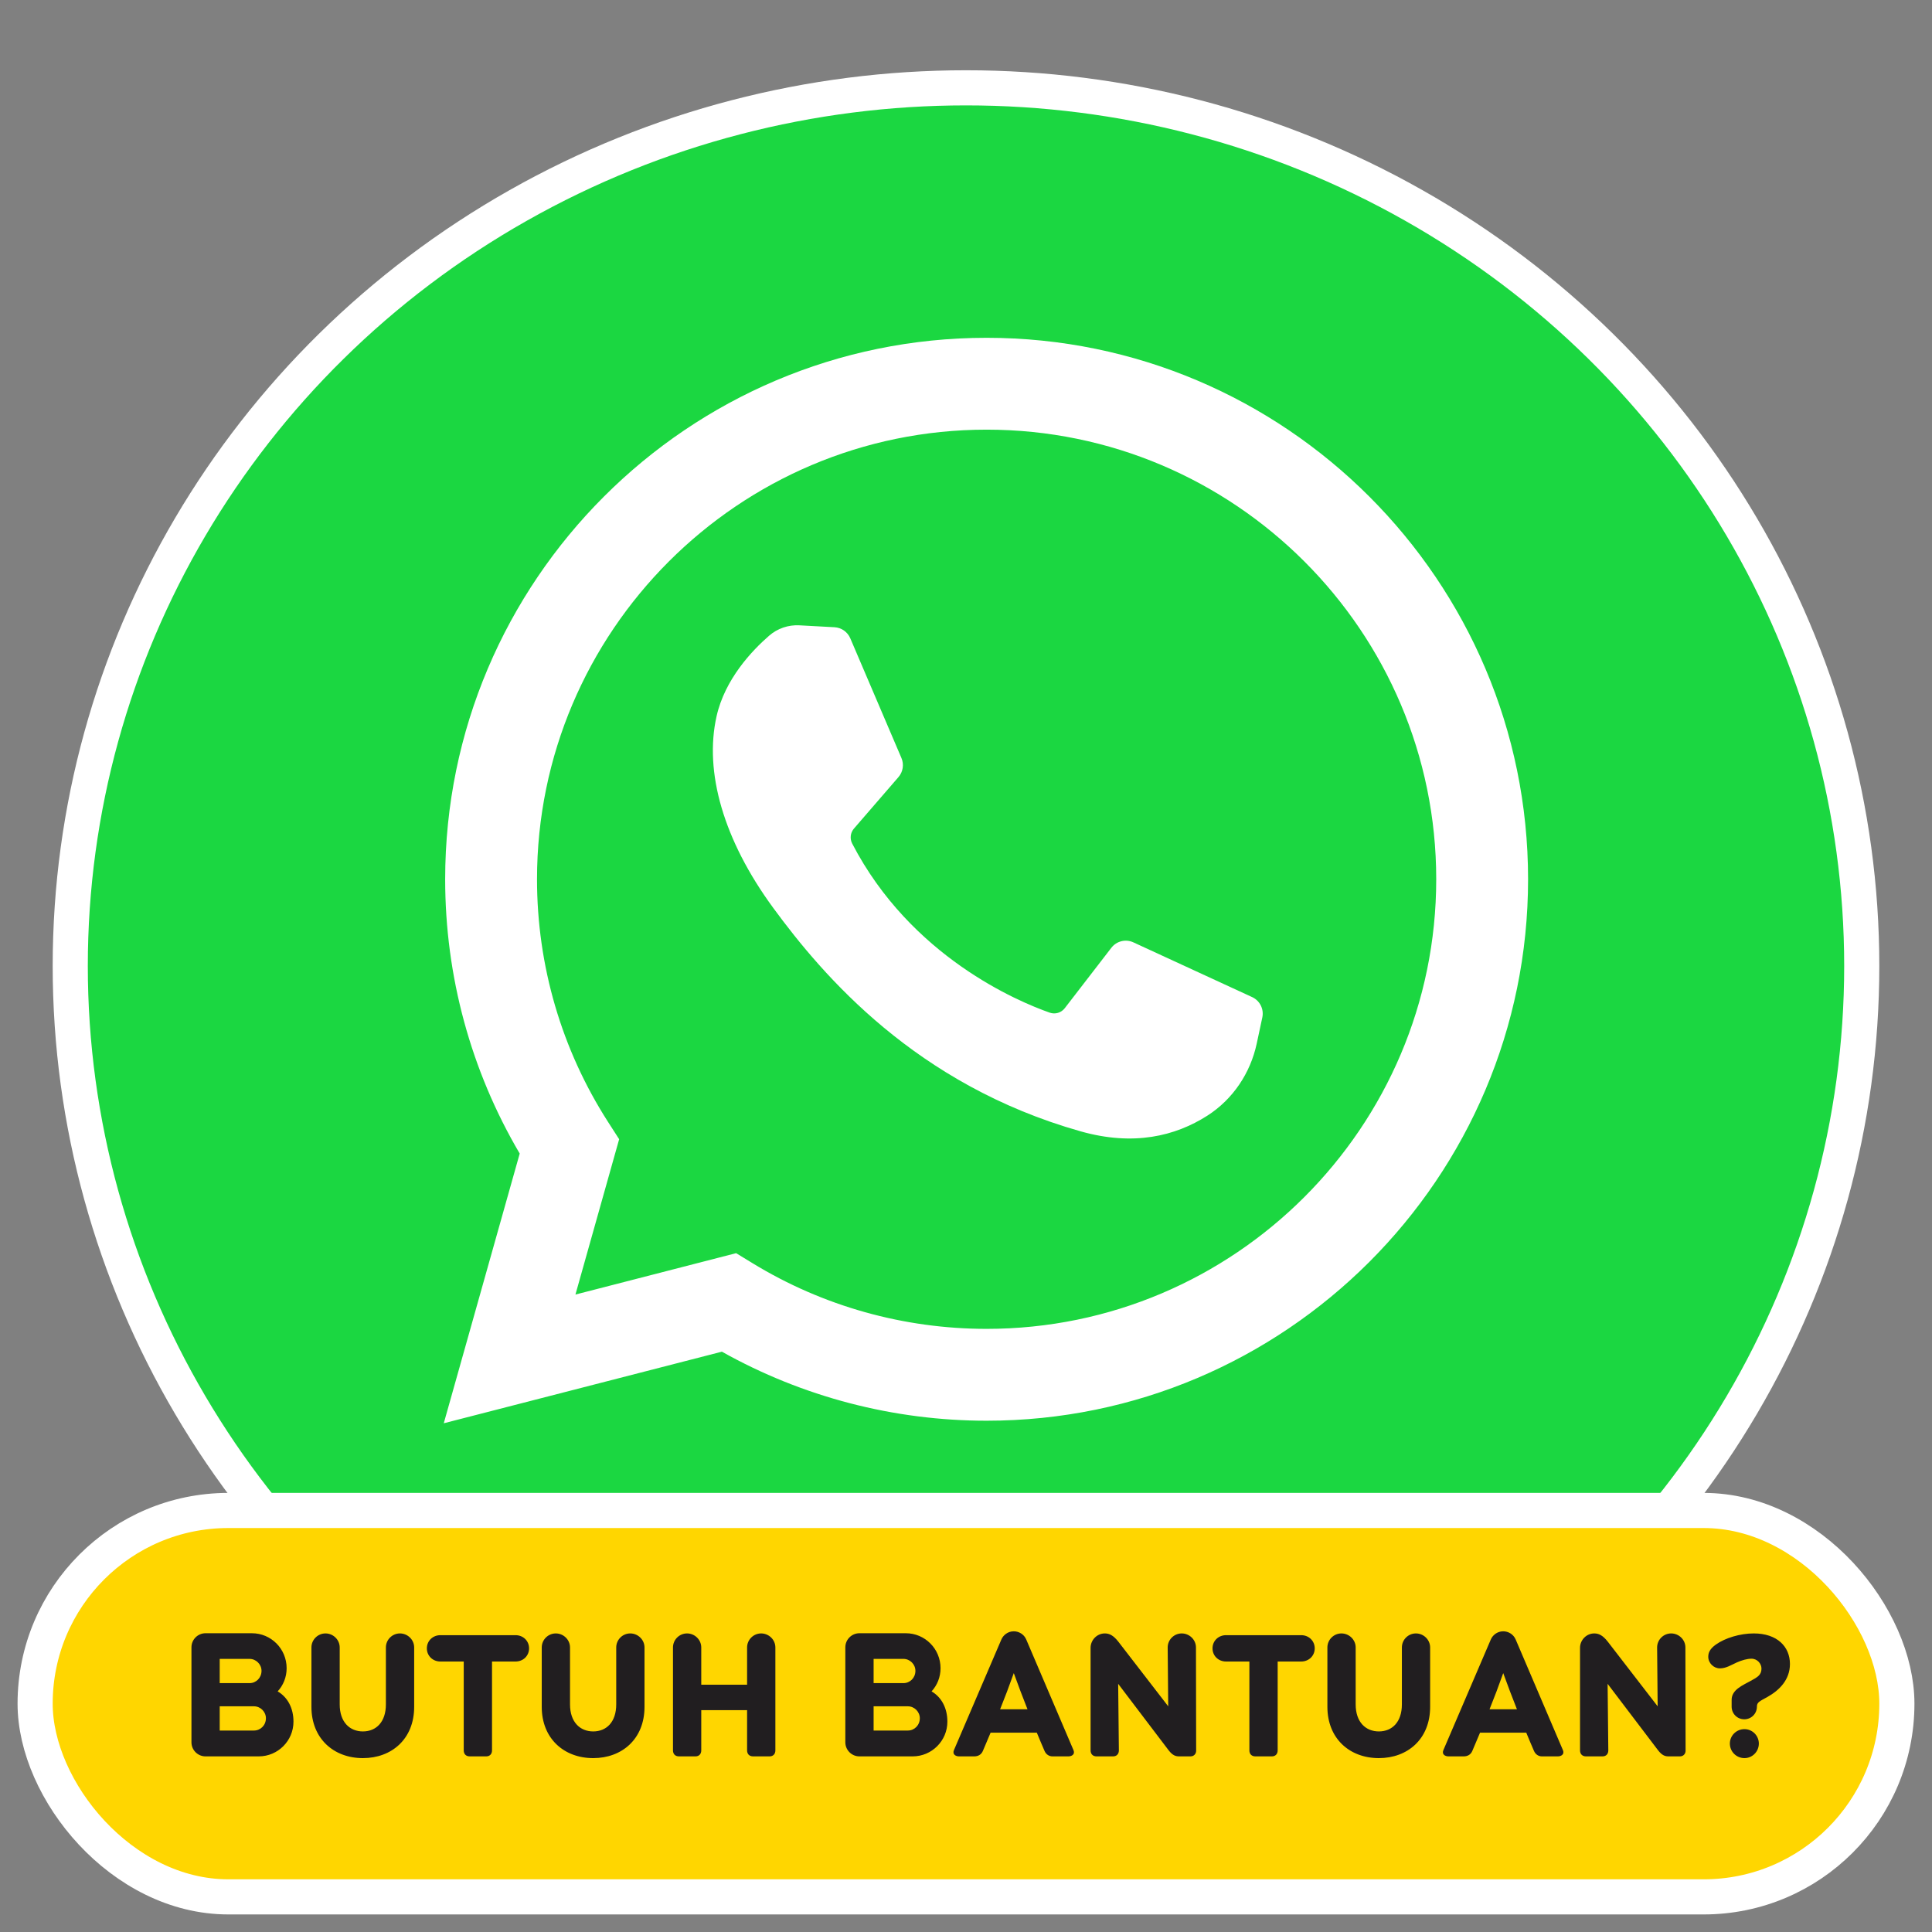
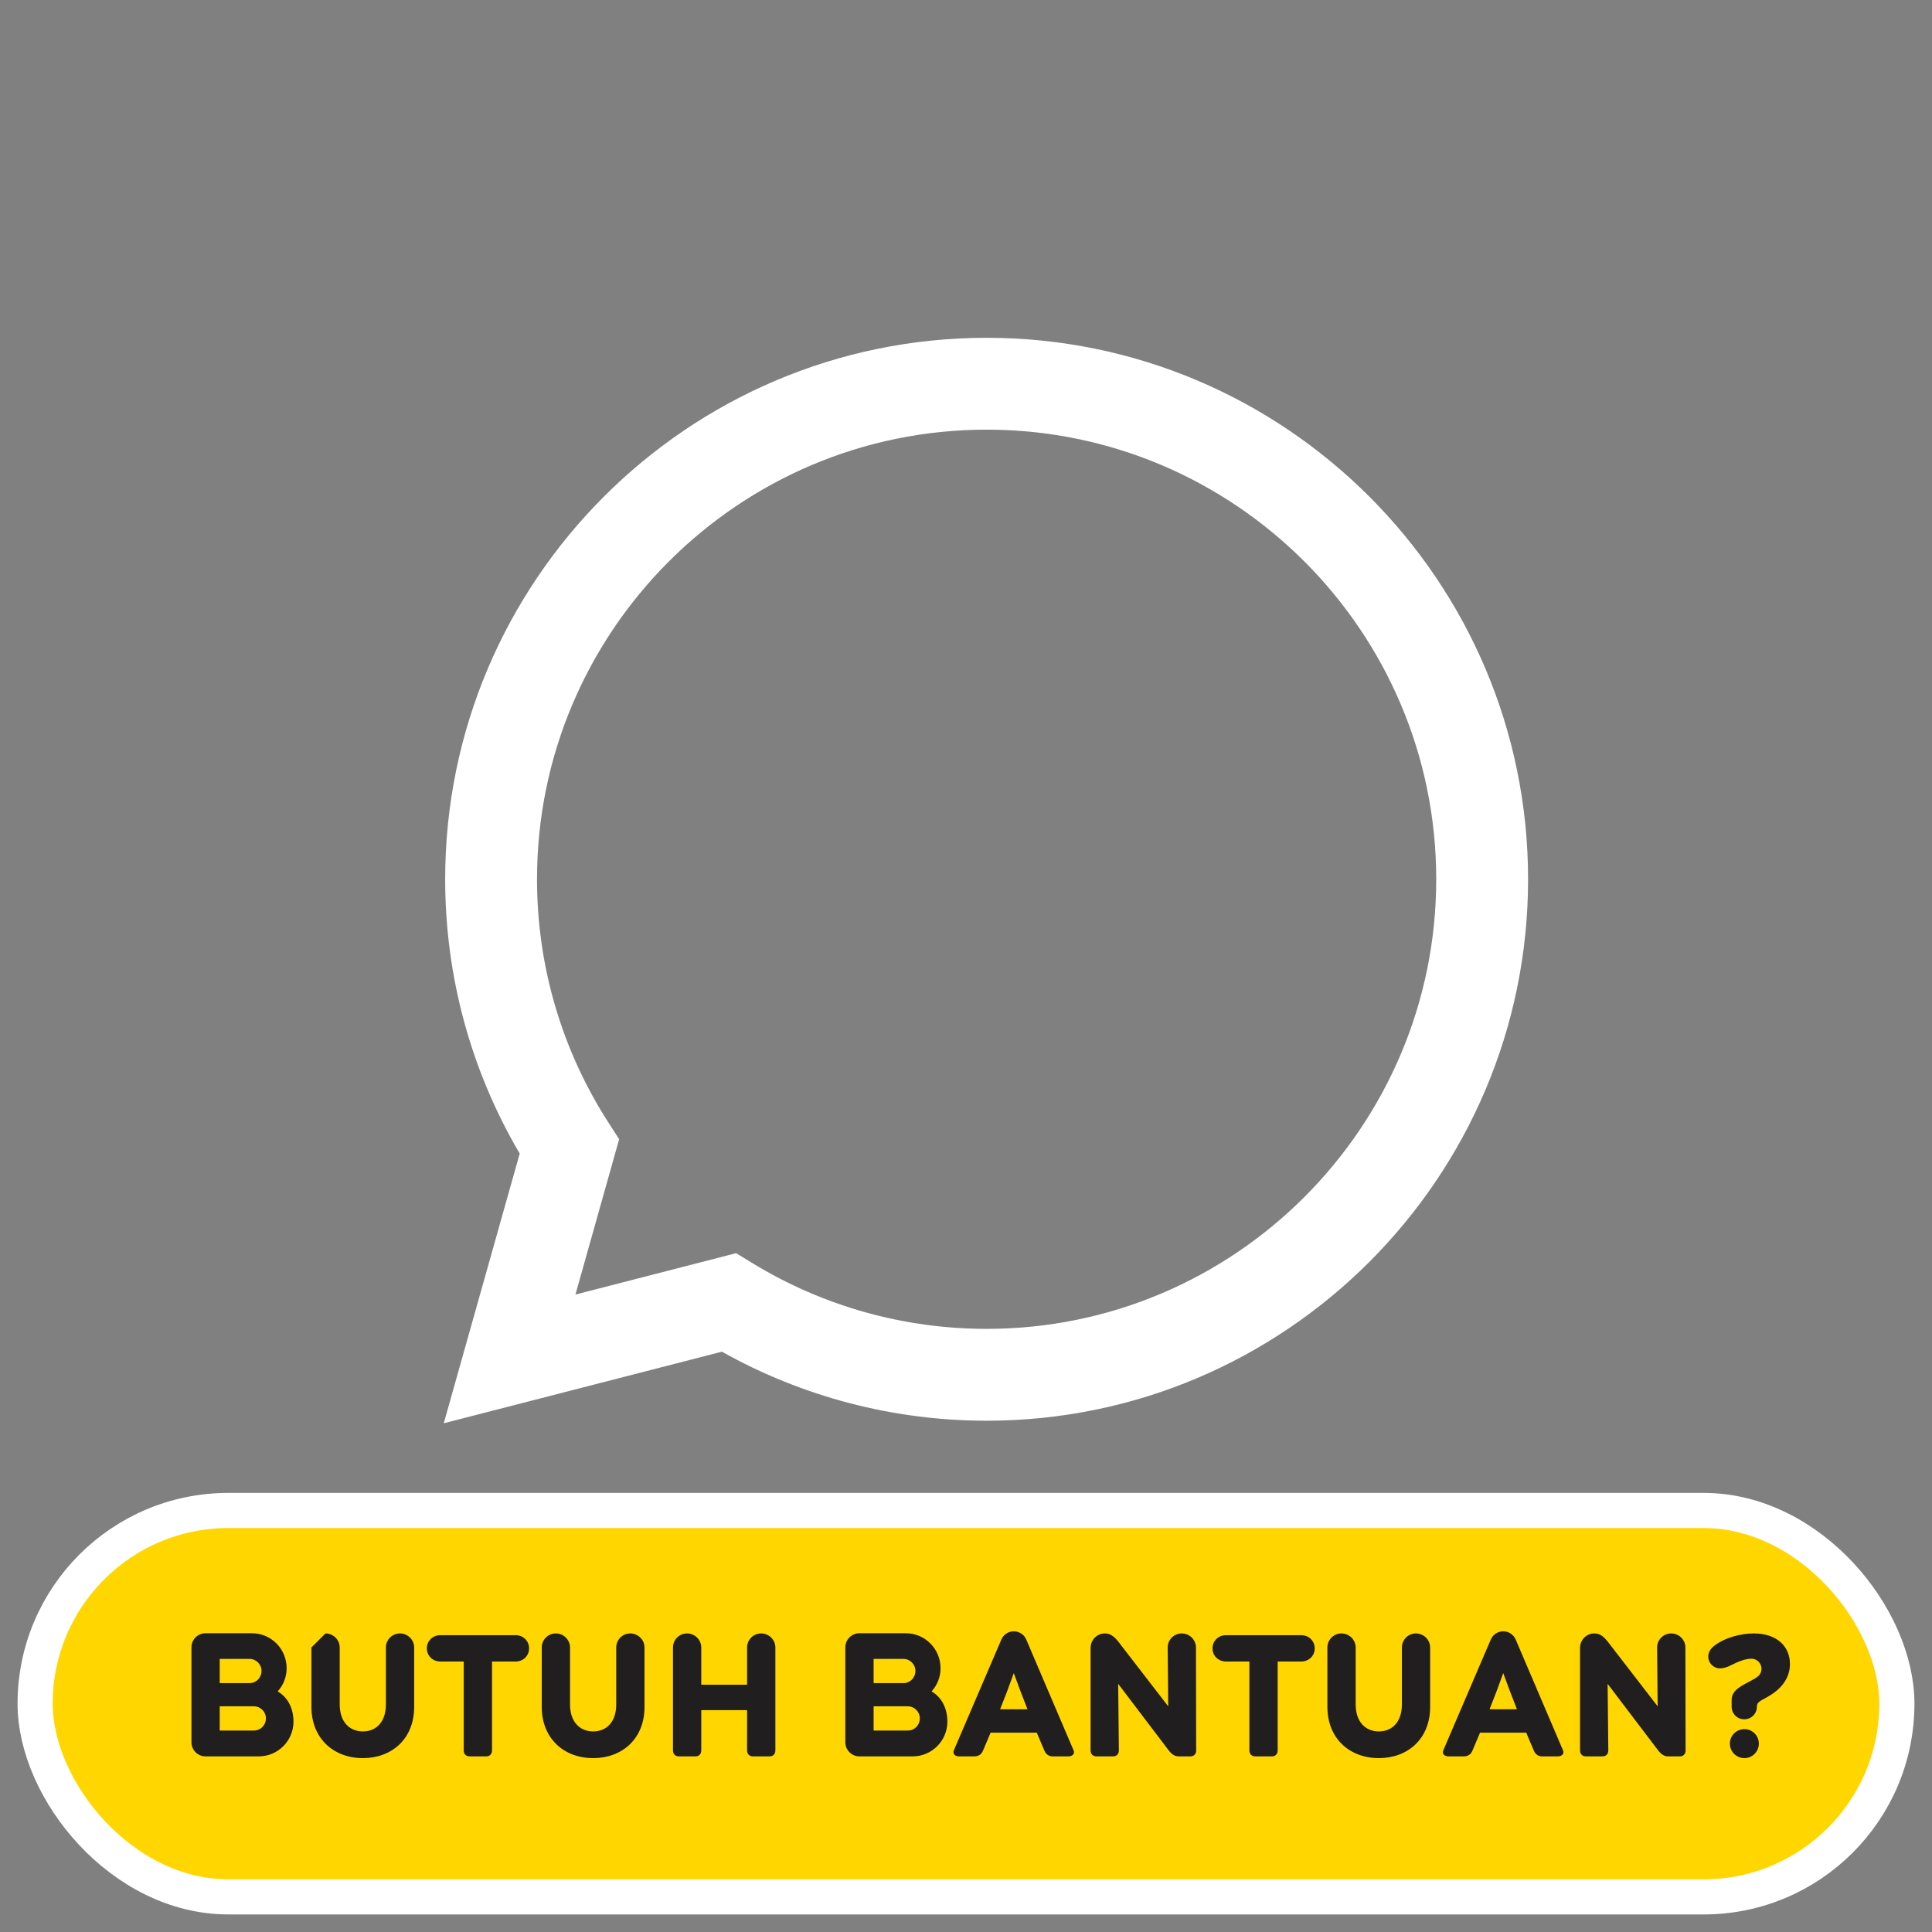
<svg xmlns="http://www.w3.org/2000/svg" width="72px" height="72px" viewBox="0 0 72 72" version="1.1">
  <rect x="0" y="0" width="72" height="72" fill="#808080" stroke="none" />
  <title>xxxhdpi/Icon/Chat/Ico_chat_whatsapp_ID</title>
  <g id="Icon/Chat/Ico_chat_whatsapp_ID" stroke="none" stroke-width="1" fill="none" fill-rule="evenodd">
-     <ellipse id="Oval" stroke="#FFFFFF" stroke-width="1.309" fill="#1BD741" cx="36" cy="36" rx="33.382" ry="32.727" />
    <path d="M16.538,53.041 L19.368,42.99 C17.548,39.898 16.59,36.381 16.59,32.767 C16.59,21.641 25.642,12.589 36.768,12.589 C47.895,12.589 56.947,21.641 56.947,32.767 C56.947,43.894 47.895,52.946 36.768,52.946 C33.301,52.946 29.907,52.058 26.903,50.373 L16.538,53.041 Z M27.433,46.702 L28.051,47.079 C30.669,48.678 33.684,49.523 36.768,49.523 C46.007,49.523 53.524,42.006 53.524,32.767 C53.524,23.528 46.007,16.012 36.768,16.012 C27.529,16.012 20.013,23.528 20.013,32.767 C20.013,35.986 20.928,39.112 22.658,41.808 L23.074,42.455 L21.445,48.244 L27.433,46.702 Z" id="Shape" fill="#FFFFFF" fill-rule="nonzero" />
-     <path d="M31.1,23.375 L29.791,23.304 C29.379,23.282 28.976,23.419 28.665,23.689 C28.03,24.24 27.015,25.306 26.704,26.695 C26.239,28.765 26.957,31.301 28.817,33.836 C30.676,36.372 34.141,40.429 40.269,42.161 C42.243,42.72 43.796,42.343 44.995,41.577 C45.944,40.969 46.598,39.995 46.834,38.893 L47.043,37.917 C47.109,37.606 46.952,37.292 46.664,37.159 L42.238,35.119 C41.951,34.987 41.611,35.07 41.417,35.321 L39.68,37.573 C39.549,37.743 39.324,37.81 39.121,37.739 C37.932,37.321 33.947,35.652 31.76,31.44 C31.665,31.257 31.689,31.036 31.823,30.88 L33.484,28.959 C33.653,28.763 33.696,28.487 33.594,28.249 L31.687,23.786 C31.585,23.549 31.358,23.39 31.1,23.375 Z" id="Path" fill="#FFFFFF" fill-rule="nonzero" />
    <rect id="Rectangle" stroke="#FFFFFF" stroke-width="1.309" fill="#FFD600" x="1.309" y="56.291" width="69.382" height="14.4" rx="7.2" />
-     <path d="M9.641,65.455 C10.001,65.455 10.322,65.311 10.558,65.075 C10.793,64.839 10.937,64.519 10.937,64.159 C10.937,63.668 10.728,63.255 10.348,63.033 C10.558,62.804 10.682,62.503 10.682,62.169 C10.682,61.809 10.538,61.481 10.303,61.246 C10.067,61.01 9.746,60.866 9.386,60.866 L7.658,60.866 C7.37,60.866 7.135,61.102 7.135,61.39 L7.135,64.931 C7.135,65.219 7.37,65.455 7.658,65.455 L9.641,65.455 Z M9.301,62.725 L8.188,62.725 L8.188,61.822 L9.301,61.822 C9.543,61.822 9.746,62.025 9.746,62.267 C9.746,62.529 9.543,62.725 9.301,62.725 Z M9.465,64.492 L8.188,64.492 L8.188,63.589 L9.465,63.589 C9.707,63.589 9.91,63.792 9.91,64.034 C9.91,64.296 9.707,64.492 9.465,64.492 Z M13.524,65.52 C14.591,65.52 15.435,64.813 15.435,63.609 L15.435,63.609 L15.435,61.396 C15.435,61.108 15.193,60.873 14.905,60.873 C14.617,60.873 14.381,61.108 14.381,61.396 L14.381,61.396 L14.381,63.517 C14.381,64.172 14.021,64.525 13.524,64.525 C13.04,64.525 12.66,64.185 12.66,63.517 L12.66,63.517 L12.66,61.396 C12.66,61.108 12.418,60.873 12.13,60.873 C11.842,60.873 11.606,61.108 11.606,61.396 L11.606,61.396 L11.606,63.609 C11.606,64.787 12.431,65.52 13.524,65.52 Z M18.12,65.455 C18.251,65.455 18.336,65.369 18.336,65.232 L18.336,61.92 L19.213,61.92 C19.495,61.92 19.717,61.711 19.717,61.429 C19.717,61.148 19.495,60.938 19.213,60.938 L16.412,60.938 C16.13,60.938 15.908,61.148 15.908,61.429 C15.908,61.711 16.13,61.92 16.412,61.92 L17.282,61.92 L17.282,65.232 C17.282,65.369 17.367,65.455 17.505,65.455 L18.12,65.455 Z M22.107,65.52 C23.174,65.52 24.019,64.813 24.019,63.609 L24.019,63.609 L24.019,61.396 C24.019,61.108 23.776,60.873 23.488,60.873 C23.2,60.873 22.965,61.108 22.965,61.396 L22.965,61.396 L22.965,63.517 C22.965,64.172 22.605,64.525 22.107,64.525 C21.623,64.525 21.243,64.185 21.243,63.517 L21.243,63.517 L21.243,61.396 C21.243,61.108 21.001,60.873 20.713,60.873 C20.425,60.873 20.189,61.108 20.189,61.396 L20.189,61.396 L20.189,63.609 C20.189,64.787 21.014,65.52 22.107,65.52 Z M25.918,65.455 C26.049,65.455 26.134,65.369 26.134,65.232 L26.134,63.733 L27.842,63.733 L27.842,65.232 C27.842,65.369 27.927,65.455 28.065,65.455 L28.68,65.455 C28.811,65.455 28.896,65.369 28.896,65.232 L28.896,61.396 C28.896,61.108 28.654,60.873 28.366,60.873 C28.078,60.873 27.842,61.108 27.842,61.396 L27.842,62.784 L26.134,62.784 L26.134,61.396 C26.134,61.108 25.892,60.873 25.604,60.873 C25.316,60.873 25.08,61.108 25.08,61.396 L25.08,65.232 C25.08,65.369 25.165,65.455 25.303,65.455 L25.918,65.455 Z M34.01,65.455 C34.37,65.455 34.691,65.311 34.927,65.075 C35.162,64.839 35.306,64.519 35.306,64.159 C35.306,63.668 35.097,63.255 34.717,63.033 C34.927,62.804 35.051,62.503 35.051,62.169 C35.051,61.809 34.907,61.481 34.671,61.246 C34.436,61.01 34.115,60.866 33.755,60.866 L32.027,60.866 C31.739,60.866 31.503,61.102 31.503,61.39 L31.503,64.931 C31.503,65.219 31.739,65.455 32.027,65.455 L34.01,65.455 Z M33.67,62.725 L32.557,62.725 L32.557,61.822 L33.67,61.822 C33.912,61.822 34.115,62.025 34.115,62.267 C34.115,62.529 33.912,62.725 33.67,62.725 Z M33.833,64.492 L32.557,64.492 L32.557,63.589 L33.833,63.589 C34.076,63.589 34.279,63.792 34.279,64.034 C34.279,64.296 34.076,64.492 33.833,64.492 Z M36.309,65.455 C36.453,65.455 36.571,65.389 36.629,65.252 C36.728,65.016 36.826,64.793 36.917,64.571 L38.639,64.571 C38.737,64.813 38.835,65.036 38.927,65.252 C38.986,65.389 39.104,65.455 39.221,65.455 L39.817,65.455 C39.935,65.455 40.072,65.383 40.007,65.225 L38.246,61.102 C38.161,60.899 37.965,60.794 37.781,60.794 C37.552,60.794 37.382,60.945 37.317,61.102 L35.549,65.225 C35.484,65.383 35.621,65.455 35.739,65.455 L36.309,65.455 Z M38.292,63.7 L37.271,63.7 C37.448,63.262 37.611,62.83 37.781,62.352 C37.945,62.81 38.122,63.268 38.292,63.7 Z M41.481,65.455 C41.612,65.455 41.697,65.369 41.697,65.232 L41.671,62.751 L43.549,65.225 C43.7,65.422 43.817,65.455 43.942,65.455 L44.367,65.455 C44.498,65.455 44.577,65.356 44.577,65.245 L44.57,61.396 C44.57,61.108 44.328,60.873 44.04,60.873 C43.752,60.873 43.516,61.108 43.516,61.396 L43.536,63.589 L41.677,61.18 C41.487,60.938 41.337,60.873 41.173,60.873 C40.879,60.873 40.643,61.121 40.643,61.409 L40.643,65.232 C40.643,65.369 40.728,65.455 40.865,65.455 L41.481,65.455 Z M47.399,65.455 C47.53,65.455 47.615,65.369 47.615,65.232 L47.615,61.92 L48.492,61.92 C48.773,61.92 48.996,61.711 48.996,61.429 C48.996,61.148 48.773,60.938 48.492,60.938 L45.691,60.938 C45.409,60.938 45.187,61.148 45.187,61.429 C45.187,61.711 45.409,61.92 45.691,61.92 L46.561,61.92 L46.561,65.232 C46.561,65.369 46.646,65.455 46.784,65.455 L47.399,65.455 Z M51.386,65.52 C52.453,65.52 53.297,64.813 53.297,63.609 L53.297,63.609 L53.297,61.396 C53.297,61.108 53.055,60.873 52.767,60.873 C52.479,60.873 52.244,61.108 52.244,61.396 L52.244,61.396 L52.244,63.517 C52.244,64.172 51.884,64.525 51.386,64.525 C50.902,64.525 50.522,64.185 50.522,63.517 L50.522,63.517 L50.522,61.396 C50.522,61.108 50.28,60.873 49.992,60.873 C49.704,60.873 49.468,61.108 49.468,61.396 L49.468,61.396 L49.468,63.609 C49.468,64.787 50.293,65.52 51.386,65.52 Z M54.549,65.455 C54.693,65.455 54.811,65.389 54.869,65.252 C54.968,65.016 55.066,64.793 55.157,64.571 L56.879,64.571 C56.977,64.813 57.075,65.036 57.167,65.252 C57.226,65.389 57.344,65.455 57.461,65.455 L58.057,65.455 C58.175,65.455 58.312,65.383 58.247,65.225 L56.486,61.102 C56.401,60.899 56.205,60.794 56.021,60.794 C55.792,60.794 55.622,60.945 55.557,61.102 L53.789,65.225 C53.724,65.383 53.861,65.455 53.979,65.455 L54.549,65.455 Z M56.532,63.7 L55.511,63.7 C55.688,63.262 55.851,62.83 56.021,62.352 C56.185,62.81 56.362,63.268 56.532,63.7 Z M59.721,65.455 C59.852,65.455 59.937,65.369 59.937,65.232 L59.911,62.751 L61.789,65.225 C61.94,65.422 62.057,65.455 62.182,65.455 L62.607,65.455 C62.738,65.455 62.817,65.356 62.817,65.245 L62.81,61.396 C62.81,61.108 62.568,60.873 62.28,60.873 C61.992,60.873 61.756,61.108 61.756,61.396 L61.776,63.589 L59.917,61.18 C59.727,60.938 59.577,60.873 59.413,60.873 C59.119,60.873 58.883,61.121 58.883,61.409 L58.883,65.232 C58.883,65.369 58.968,65.455 59.105,65.455 L59.721,65.455 Z M65.004,64.073 C65.266,64.073 65.475,63.864 65.475,63.602 C65.475,63.439 65.567,63.406 65.875,63.236 C66.293,63 66.706,62.614 66.706,62.012 C66.706,61.364 66.228,60.873 65.357,60.873 C64.847,60.873 64.291,61.043 63.95,61.285 C63.708,61.455 63.662,61.606 63.662,61.743 C63.662,61.979 63.865,62.175 64.094,62.175 C64.323,62.175 64.5,62.057 64.729,61.953 C64.906,61.874 65.109,61.815 65.272,61.815 C65.495,61.815 65.645,62.005 65.645,62.182 C65.645,62.424 65.495,62.503 65.246,62.64 C64.952,62.804 64.533,62.967 64.533,63.347 L64.533,63.602 C64.533,63.864 64.742,64.073 65.004,64.073 Z M65.011,65.52 C65.305,65.52 65.547,65.278 65.547,64.977 C65.547,64.682 65.305,64.44 65.011,64.44 C64.709,64.44 64.467,64.682 64.467,64.977 C64.467,65.278 64.709,65.52 65.011,65.52 Z" id="BUTUHBANTUAN?" fill="#211E20" fill-rule="nonzero" />
+     <path d="M9.641,65.455 C10.001,65.455 10.322,65.311 10.558,65.075 C10.793,64.839 10.937,64.519 10.937,64.159 C10.937,63.668 10.728,63.255 10.348,63.033 C10.558,62.804 10.682,62.503 10.682,62.169 C10.682,61.809 10.538,61.481 10.303,61.246 C10.067,61.01 9.746,60.866 9.386,60.866 L7.658,60.866 C7.37,60.866 7.135,61.102 7.135,61.39 L7.135,64.931 C7.135,65.219 7.37,65.455 7.658,65.455 L9.641,65.455 Z M9.301,62.725 L8.188,62.725 L8.188,61.822 L9.301,61.822 C9.543,61.822 9.746,62.025 9.746,62.267 C9.746,62.529 9.543,62.725 9.301,62.725 Z M9.465,64.492 L8.188,64.492 L8.188,63.589 L9.465,63.589 C9.707,63.589 9.91,63.792 9.91,64.034 C9.91,64.296 9.707,64.492 9.465,64.492 Z M13.524,65.52 C14.591,65.52 15.435,64.813 15.435,63.609 L15.435,63.609 L15.435,61.396 C15.435,61.108 15.193,60.873 14.905,60.873 C14.617,60.873 14.381,61.108 14.381,61.396 L14.381,61.396 L14.381,63.517 C14.381,64.172 14.021,64.525 13.524,64.525 C13.04,64.525 12.66,64.185 12.66,63.517 L12.66,63.517 L12.66,61.396 C12.66,61.108 12.418,60.873 12.13,60.873 L11.606,61.396 L11.606,63.609 C11.606,64.787 12.431,65.52 13.524,65.52 Z M18.12,65.455 C18.251,65.455 18.336,65.369 18.336,65.232 L18.336,61.92 L19.213,61.92 C19.495,61.92 19.717,61.711 19.717,61.429 C19.717,61.148 19.495,60.938 19.213,60.938 L16.412,60.938 C16.13,60.938 15.908,61.148 15.908,61.429 C15.908,61.711 16.13,61.92 16.412,61.92 L17.282,61.92 L17.282,65.232 C17.282,65.369 17.367,65.455 17.505,65.455 L18.12,65.455 Z M22.107,65.52 C23.174,65.52 24.019,64.813 24.019,63.609 L24.019,63.609 L24.019,61.396 C24.019,61.108 23.776,60.873 23.488,60.873 C23.2,60.873 22.965,61.108 22.965,61.396 L22.965,61.396 L22.965,63.517 C22.965,64.172 22.605,64.525 22.107,64.525 C21.623,64.525 21.243,64.185 21.243,63.517 L21.243,63.517 L21.243,61.396 C21.243,61.108 21.001,60.873 20.713,60.873 C20.425,60.873 20.189,61.108 20.189,61.396 L20.189,61.396 L20.189,63.609 C20.189,64.787 21.014,65.52 22.107,65.52 Z M25.918,65.455 C26.049,65.455 26.134,65.369 26.134,65.232 L26.134,63.733 L27.842,63.733 L27.842,65.232 C27.842,65.369 27.927,65.455 28.065,65.455 L28.68,65.455 C28.811,65.455 28.896,65.369 28.896,65.232 L28.896,61.396 C28.896,61.108 28.654,60.873 28.366,60.873 C28.078,60.873 27.842,61.108 27.842,61.396 L27.842,62.784 L26.134,62.784 L26.134,61.396 C26.134,61.108 25.892,60.873 25.604,60.873 C25.316,60.873 25.08,61.108 25.08,61.396 L25.08,65.232 C25.08,65.369 25.165,65.455 25.303,65.455 L25.918,65.455 Z M34.01,65.455 C34.37,65.455 34.691,65.311 34.927,65.075 C35.162,64.839 35.306,64.519 35.306,64.159 C35.306,63.668 35.097,63.255 34.717,63.033 C34.927,62.804 35.051,62.503 35.051,62.169 C35.051,61.809 34.907,61.481 34.671,61.246 C34.436,61.01 34.115,60.866 33.755,60.866 L32.027,60.866 C31.739,60.866 31.503,61.102 31.503,61.39 L31.503,64.931 C31.503,65.219 31.739,65.455 32.027,65.455 L34.01,65.455 Z M33.67,62.725 L32.557,62.725 L32.557,61.822 L33.67,61.822 C33.912,61.822 34.115,62.025 34.115,62.267 C34.115,62.529 33.912,62.725 33.67,62.725 Z M33.833,64.492 L32.557,64.492 L32.557,63.589 L33.833,63.589 C34.076,63.589 34.279,63.792 34.279,64.034 C34.279,64.296 34.076,64.492 33.833,64.492 Z M36.309,65.455 C36.453,65.455 36.571,65.389 36.629,65.252 C36.728,65.016 36.826,64.793 36.917,64.571 L38.639,64.571 C38.737,64.813 38.835,65.036 38.927,65.252 C38.986,65.389 39.104,65.455 39.221,65.455 L39.817,65.455 C39.935,65.455 40.072,65.383 40.007,65.225 L38.246,61.102 C38.161,60.899 37.965,60.794 37.781,60.794 C37.552,60.794 37.382,60.945 37.317,61.102 L35.549,65.225 C35.484,65.383 35.621,65.455 35.739,65.455 L36.309,65.455 Z M38.292,63.7 L37.271,63.7 C37.448,63.262 37.611,62.83 37.781,62.352 C37.945,62.81 38.122,63.268 38.292,63.7 Z M41.481,65.455 C41.612,65.455 41.697,65.369 41.697,65.232 L41.671,62.751 L43.549,65.225 C43.7,65.422 43.817,65.455 43.942,65.455 L44.367,65.455 C44.498,65.455 44.577,65.356 44.577,65.245 L44.57,61.396 C44.57,61.108 44.328,60.873 44.04,60.873 C43.752,60.873 43.516,61.108 43.516,61.396 L43.536,63.589 L41.677,61.18 C41.487,60.938 41.337,60.873 41.173,60.873 C40.879,60.873 40.643,61.121 40.643,61.409 L40.643,65.232 C40.643,65.369 40.728,65.455 40.865,65.455 L41.481,65.455 Z M47.399,65.455 C47.53,65.455 47.615,65.369 47.615,65.232 L47.615,61.92 L48.492,61.92 C48.773,61.92 48.996,61.711 48.996,61.429 C48.996,61.148 48.773,60.938 48.492,60.938 L45.691,60.938 C45.409,60.938 45.187,61.148 45.187,61.429 C45.187,61.711 45.409,61.92 45.691,61.92 L46.561,61.92 L46.561,65.232 C46.561,65.369 46.646,65.455 46.784,65.455 L47.399,65.455 Z M51.386,65.52 C52.453,65.52 53.297,64.813 53.297,63.609 L53.297,63.609 L53.297,61.396 C53.297,61.108 53.055,60.873 52.767,60.873 C52.479,60.873 52.244,61.108 52.244,61.396 L52.244,61.396 L52.244,63.517 C52.244,64.172 51.884,64.525 51.386,64.525 C50.902,64.525 50.522,64.185 50.522,63.517 L50.522,63.517 L50.522,61.396 C50.522,61.108 50.28,60.873 49.992,60.873 C49.704,60.873 49.468,61.108 49.468,61.396 L49.468,61.396 L49.468,63.609 C49.468,64.787 50.293,65.52 51.386,65.52 Z M54.549,65.455 C54.693,65.455 54.811,65.389 54.869,65.252 C54.968,65.016 55.066,64.793 55.157,64.571 L56.879,64.571 C56.977,64.813 57.075,65.036 57.167,65.252 C57.226,65.389 57.344,65.455 57.461,65.455 L58.057,65.455 C58.175,65.455 58.312,65.383 58.247,65.225 L56.486,61.102 C56.401,60.899 56.205,60.794 56.021,60.794 C55.792,60.794 55.622,60.945 55.557,61.102 L53.789,65.225 C53.724,65.383 53.861,65.455 53.979,65.455 L54.549,65.455 Z M56.532,63.7 L55.511,63.7 C55.688,63.262 55.851,62.83 56.021,62.352 C56.185,62.81 56.362,63.268 56.532,63.7 Z M59.721,65.455 C59.852,65.455 59.937,65.369 59.937,65.232 L59.911,62.751 L61.789,65.225 C61.94,65.422 62.057,65.455 62.182,65.455 L62.607,65.455 C62.738,65.455 62.817,65.356 62.817,65.245 L62.81,61.396 C62.81,61.108 62.568,60.873 62.28,60.873 C61.992,60.873 61.756,61.108 61.756,61.396 L61.776,63.589 L59.917,61.18 C59.727,60.938 59.577,60.873 59.413,60.873 C59.119,60.873 58.883,61.121 58.883,61.409 L58.883,65.232 C58.883,65.369 58.968,65.455 59.105,65.455 L59.721,65.455 Z M65.004,64.073 C65.266,64.073 65.475,63.864 65.475,63.602 C65.475,63.439 65.567,63.406 65.875,63.236 C66.293,63 66.706,62.614 66.706,62.012 C66.706,61.364 66.228,60.873 65.357,60.873 C64.847,60.873 64.291,61.043 63.95,61.285 C63.708,61.455 63.662,61.606 63.662,61.743 C63.662,61.979 63.865,62.175 64.094,62.175 C64.323,62.175 64.5,62.057 64.729,61.953 C64.906,61.874 65.109,61.815 65.272,61.815 C65.495,61.815 65.645,62.005 65.645,62.182 C65.645,62.424 65.495,62.503 65.246,62.64 C64.952,62.804 64.533,62.967 64.533,63.347 L64.533,63.602 C64.533,63.864 64.742,64.073 65.004,64.073 Z M65.011,65.52 C65.305,65.52 65.547,65.278 65.547,64.977 C65.547,64.682 65.305,64.44 65.011,64.44 C64.709,64.44 64.467,64.682 64.467,64.977 C64.467,65.278 64.709,65.52 65.011,65.52 Z" id="BUTUHBANTUAN?" fill="#211E20" fill-rule="nonzero" />
  </g>
</svg>